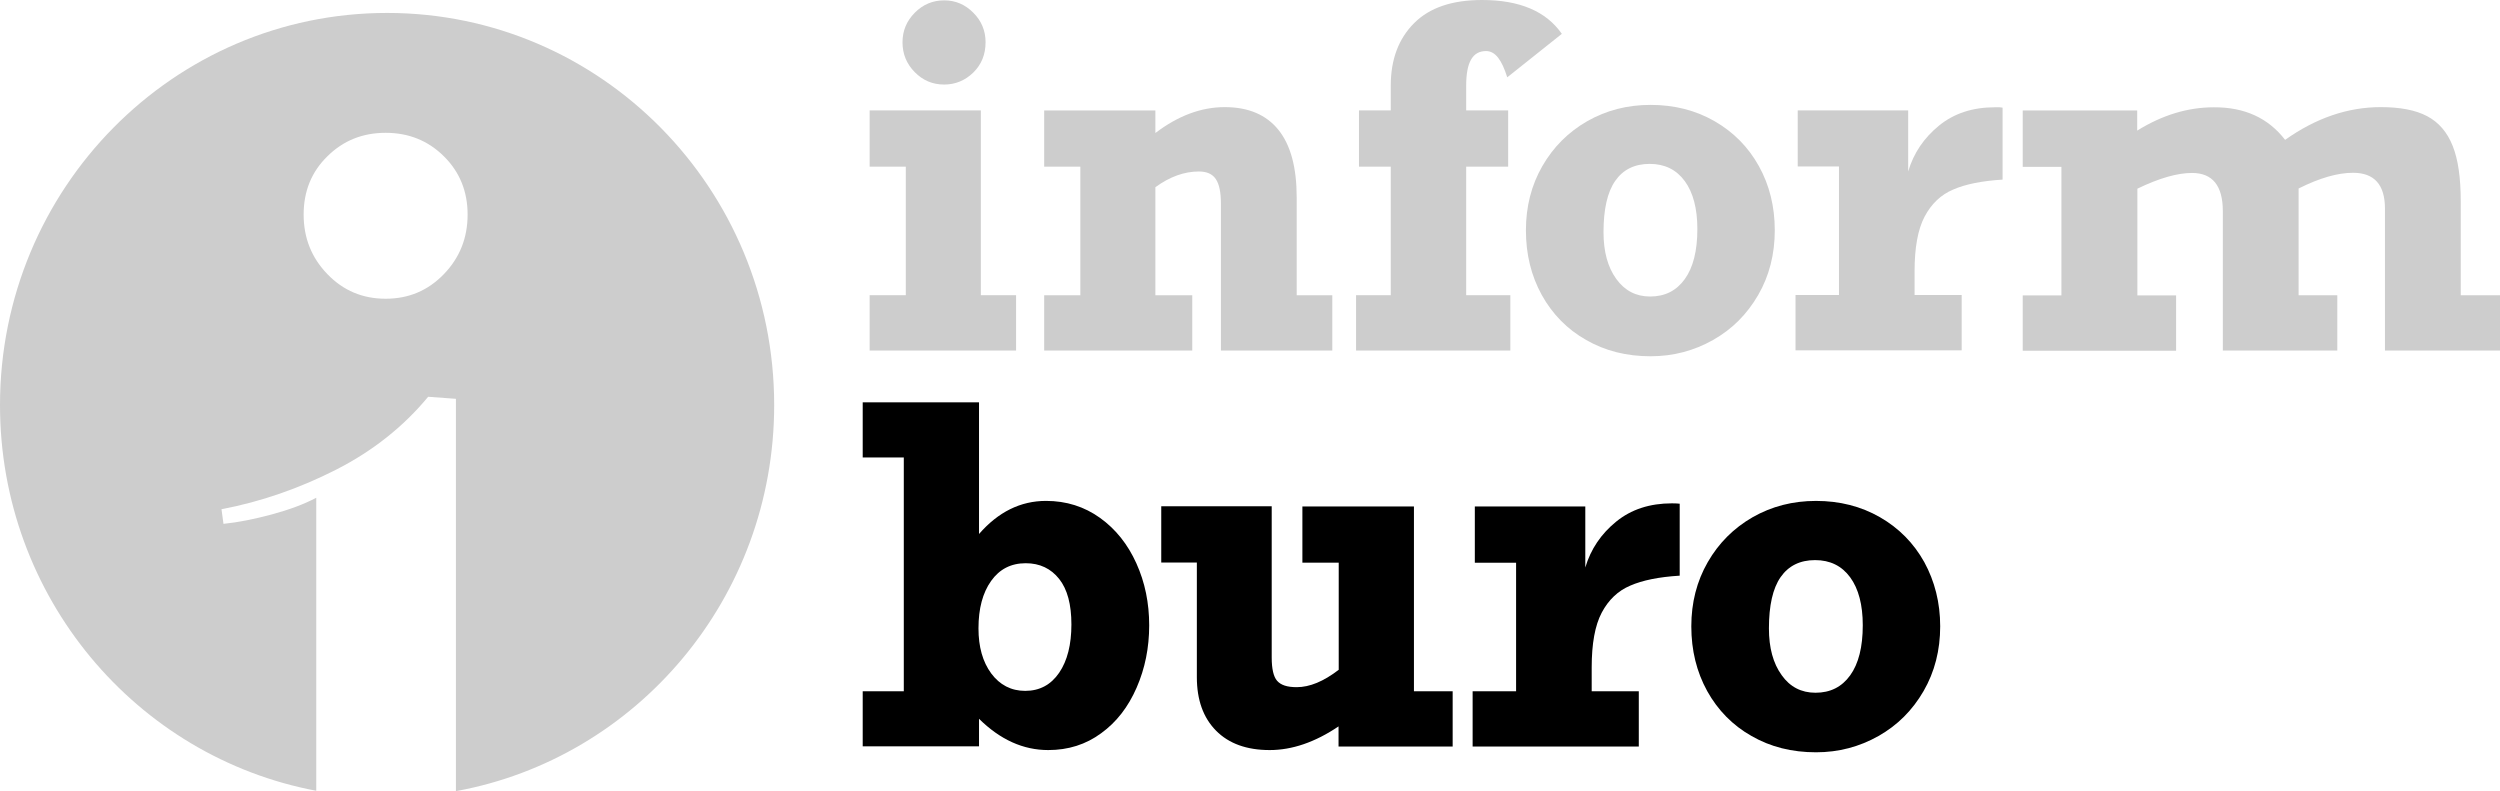
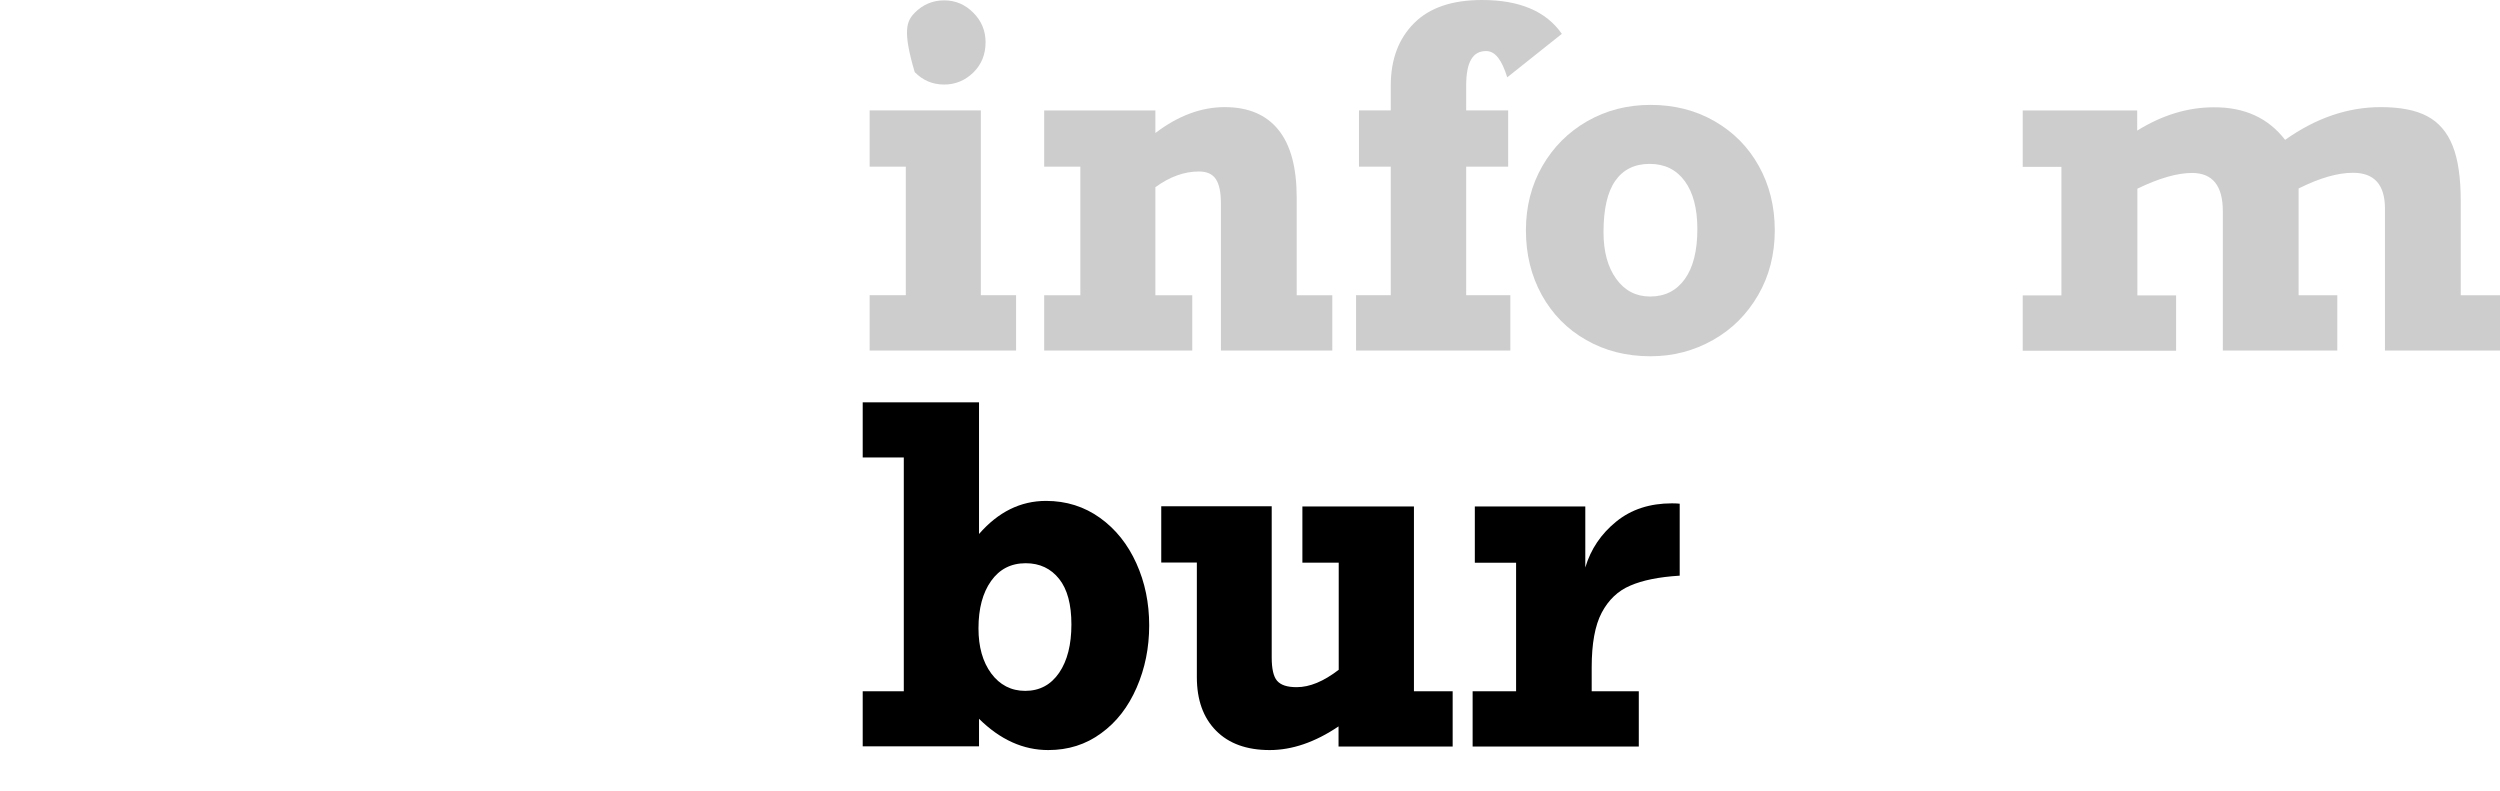
<svg xmlns="http://www.w3.org/2000/svg" width="158" height="50" viewBox="0 0 158 50" fill="none">
  <g clip-path="url(#clip0_117_43)">
-     <path d="M24.464 0.818C10.951 0.818 0 11.913 0 25.602C0 37.737 8.609 47.837 19.987 49.977V31.459C19.236 31.856 18.302 32.207 17.182 32.511C16.052 32.815 15.036 33.014 14.124 33.107L13.998 32.184C16.513 31.704 18.925 30.863 21.244 29.682C23.564 28.501 25.503 26.958 27.06 25.076L28.814 25.205V50C40.25 47.919 48.928 37.783 48.928 25.602C48.928 11.913 37.977 0.818 24.464 0.818ZM28.053 17.325C27.049 18.366 25.826 18.88 24.372 18.88C22.918 18.88 21.694 18.366 20.691 17.325C19.686 16.285 19.19 15.034 19.19 13.561C19.19 12.088 19.686 10.86 20.691 9.878C21.694 8.885 22.918 8.394 24.372 8.394C25.826 8.394 27.049 8.885 28.053 9.878C29.057 10.872 29.553 12.1 29.553 13.561C29.553 15.034 29.057 16.285 28.053 17.325Z" fill="#CDCDCD" />
-     <path d="M64.216 18.658V22.154H54.961V18.658H57.246V10.533H54.961V6.979H61.989V18.658H64.216ZM62.288 2.665C62.288 3.437 62.035 4.068 61.515 4.583C60.996 5.085 60.385 5.343 59.669 5.343C58.942 5.343 58.331 5.085 57.811 4.559C57.292 4.033 57.038 3.402 57.038 2.677C57.038 1.952 57.292 1.333 57.811 0.807C58.331 0.281 58.954 0.023 59.669 0.023C60.385 0.023 60.996 0.281 61.515 0.807C62.023 1.309 62.288 1.941 62.288 2.665Z" fill="#CDCDCD" />
+     <path d="M64.216 18.658V22.154H54.961V18.658H57.246V10.533H54.961V6.979H61.989V18.658H64.216ZM62.288 2.665C62.288 3.437 62.035 4.068 61.515 4.583C60.996 5.085 60.385 5.343 59.669 5.343C58.942 5.343 58.331 5.085 57.811 4.559C57.038 1.952 57.292 1.333 57.811 0.807C58.331 0.281 58.954 0.023 59.669 0.023C60.385 0.023 60.996 0.281 61.515 0.807C62.023 1.309 62.288 1.941 62.288 2.665Z" fill="#CDCDCD" />
    <path d="M81.951 12.475V18.659H84.202V22.154H77.162V12.872C77.162 12.159 77.059 11.645 76.839 11.317C76.62 10.99 76.262 10.838 75.766 10.838C74.855 10.838 73.931 11.165 73.02 11.832V18.659H75.351V22.154H65.992V18.659H68.277V10.534H65.992V6.98H73.02V8.406C74.451 7.319 75.905 6.77 77.405 6.77C78.893 6.77 80.024 7.249 80.797 8.207C81.571 9.166 81.951 10.592 81.951 12.475Z" fill="#CDCDCD" />
    <path d="M98.708 2.139L95.258 4.887C95.085 4.337 94.9 3.928 94.681 3.647C94.462 3.367 94.208 3.227 93.919 3.227C93.492 3.227 93.181 3.402 92.973 3.764C92.765 4.115 92.662 4.676 92.662 5.424V6.979H95.316V10.533H92.662V18.658H95.454V22.153H85.703V18.658H87.896V10.533H85.888V6.979H87.896V5.413C87.896 3.753 88.392 2.443 89.373 1.461C90.354 0.479 91.784 0 93.665 0C96.043 0 97.716 0.713 98.708 2.139Z" fill="#CDCDCD" />
    <path d="M112.166 14.555C112.166 16.063 111.82 17.431 111.116 18.647C110.412 19.863 109.466 20.809 108.265 21.487C107.065 22.166 105.75 22.516 104.319 22.516C102.796 22.516 101.446 22.177 100.245 21.487C99.046 20.809 98.111 19.851 97.442 18.647C96.772 17.431 96.438 16.075 96.438 14.555C96.438 13.059 96.784 11.703 97.476 10.498C98.168 9.294 99.115 8.347 100.315 7.658C101.526 6.968 102.853 6.629 104.319 6.629C105.807 6.629 107.158 6.968 108.358 7.658C109.558 8.347 110.493 9.294 111.162 10.498C111.831 11.703 112.166 13.059 112.166 14.555ZM104.284 18.74C105.219 18.74 105.946 18.378 106.477 17.641C107.008 16.905 107.273 15.853 107.273 14.473C107.273 13.187 107.008 12.17 106.477 11.445C105.946 10.72 105.207 10.358 104.261 10.358C103.303 10.358 102.576 10.72 102.08 11.434C101.584 12.147 101.342 13.234 101.342 14.672C101.342 15.899 101.607 16.881 102.149 17.63C102.68 18.366 103.396 18.74 104.284 18.74Z" fill="#CDCDCD" />
-     <path d="M126.563 6.803V11.351C125.248 11.433 124.209 11.643 123.436 11.982C122.663 12.309 122.063 12.882 121.636 13.689C121.209 14.496 121.001 15.653 121.001 17.149V18.646H123.978V22.141H113.477V18.646H116.224V10.521H113.616V6.979H120.597V10.836C120.943 9.668 121.601 8.709 122.547 7.937C123.494 7.166 124.671 6.78 126.079 6.78C126.298 6.768 126.459 6.78 126.563 6.803Z" fill="#CDCDCD" />
    <path d="M144.418 8.839C146.368 7.459 148.376 6.77 150.465 6.77C151.688 6.77 152.669 6.957 153.396 7.342C154.123 7.728 154.665 8.348 155.011 9.225C155.357 10.09 155.519 11.259 155.519 12.72V18.659H158V22.154H150.73V13.188C150.73 11.68 150.061 10.92 148.711 10.92C147.741 10.92 146.599 11.247 145.272 11.913V18.659H147.718V22.154H140.483V13.351C140.483 11.738 139.837 10.931 138.533 10.931C137.61 10.931 136.456 11.259 135.082 11.925V18.67H137.529V22.166H127.836V18.67H130.282V10.546H127.836V6.98H135.071V8.254C136.652 7.272 138.267 6.781 139.917 6.781C141.856 6.77 143.356 7.459 144.418 8.839Z" fill="#CDCDCD" />
    <path d="M66.109 31.657C67.39 31.657 68.532 32.019 69.525 32.732C70.517 33.445 71.279 34.404 71.821 35.608C72.364 36.812 72.629 38.11 72.629 39.525C72.629 40.939 72.364 42.248 71.833 43.464C71.302 44.68 70.564 45.639 69.594 46.34C68.625 47.053 67.517 47.404 66.248 47.404C64.667 47.404 63.213 46.749 61.874 45.428V47.17H54.523V43.686H57.12V28.91H54.523V25.426H61.874V33.749C63.086 32.358 64.494 31.657 66.109 31.657ZM64.794 43.663C65.705 43.663 66.421 43.277 66.94 42.517C67.459 41.757 67.713 40.729 67.713 39.466C67.713 38.203 67.459 37.245 66.94 36.59C66.421 35.935 65.717 35.596 64.828 35.596C63.894 35.596 63.167 35.971 62.636 36.719C62.105 37.467 61.84 38.461 61.84 39.712C61.84 40.881 62.105 41.828 62.647 42.564C63.19 43.289 63.905 43.663 64.794 43.663Z" fill="black" />
    <path d="M81.953 43.429C82.772 43.429 83.649 43.067 84.607 42.331V35.562H82.311V32.008H89.361V43.687H91.808V47.182H84.596V45.908C83.107 46.913 81.653 47.404 80.245 47.404C78.791 47.404 77.66 46.995 76.853 46.177C76.045 45.358 75.641 44.236 75.641 42.798V35.55H73.391V31.996H80.372V41.559C80.372 42.272 80.487 42.763 80.707 43.02C80.949 43.301 81.353 43.429 81.953 43.429Z" fill="black" />
    <path d="M106.157 31.834V36.382C104.841 36.463 103.803 36.674 103.029 37.013C102.256 37.34 101.656 37.913 101.229 38.719C100.802 39.526 100.595 40.684 100.595 42.18V43.688H103.572V47.183H93.07V43.688H95.817V35.563H93.209V32.009H100.191V35.867C100.537 34.698 101.195 33.739 102.141 32.968C103.087 32.196 104.264 31.811 105.672 31.811C105.891 31.811 106.053 31.822 106.157 31.834Z" fill="black" />
-     <path d="M122.62 39.584C122.62 41.092 122.273 42.46 121.57 43.676C120.866 44.892 119.919 45.839 118.719 46.517C117.519 47.195 116.204 47.545 114.773 47.545C113.25 47.545 111.899 47.206 110.699 46.517C109.499 45.839 108.564 44.88 107.895 43.676C107.226 42.46 106.891 41.104 106.891 39.584C106.891 38.088 107.237 36.732 107.93 35.528C108.622 34.324 109.568 33.377 110.769 32.687C111.98 31.997 113.307 31.658 114.773 31.658C116.261 31.658 117.611 31.997 118.812 32.687C120.012 33.377 120.946 34.324 121.616 35.528C122.273 36.732 122.62 38.088 122.62 39.584ZM114.738 43.781C115.673 43.781 116.4 43.419 116.931 42.682C117.461 41.946 117.727 40.894 117.727 39.514C117.727 38.228 117.461 37.211 116.931 36.486C116.4 35.762 115.661 35.399 114.715 35.399C113.757 35.399 113.03 35.762 112.534 36.475C112.038 37.188 111.796 38.275 111.796 39.713C111.796 40.94 112.061 41.922 112.603 42.671C113.123 43.407 113.838 43.781 114.738 43.781Z" fill="black" />
  </g>
  <defs>
    <clipPath id="clip0_117_43">
      <rect width="158" height="50" fill="white" />
    </clipPath>
  </defs>
</svg>